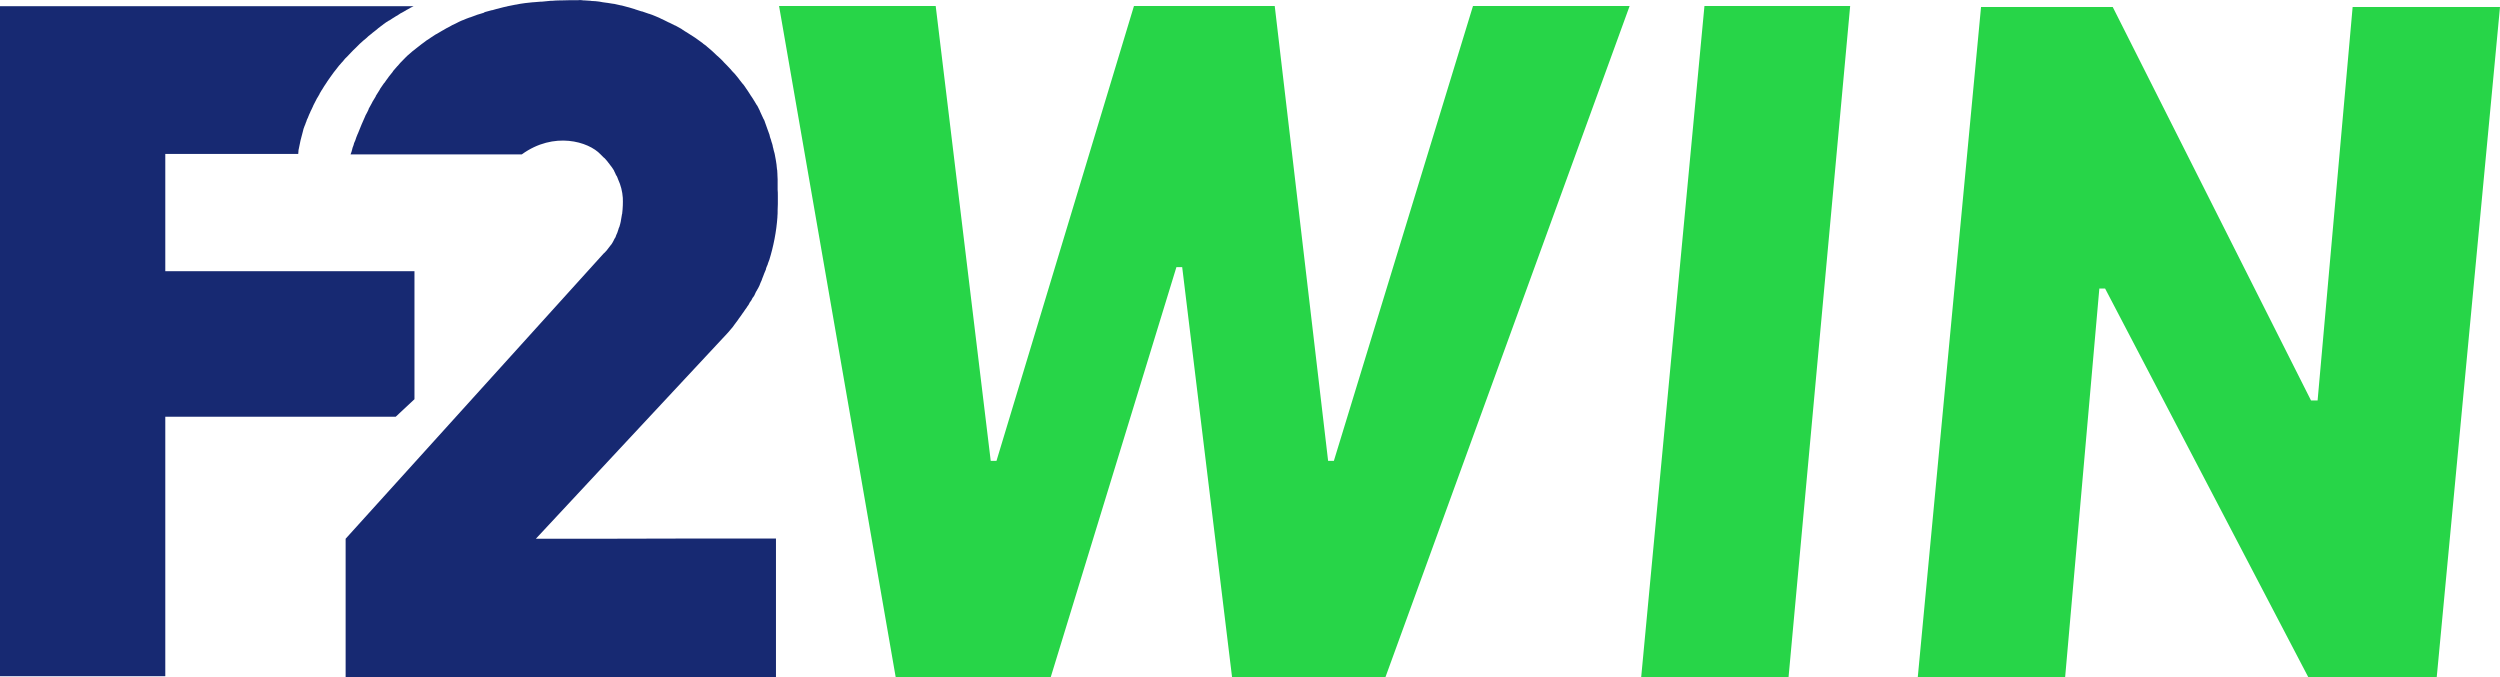
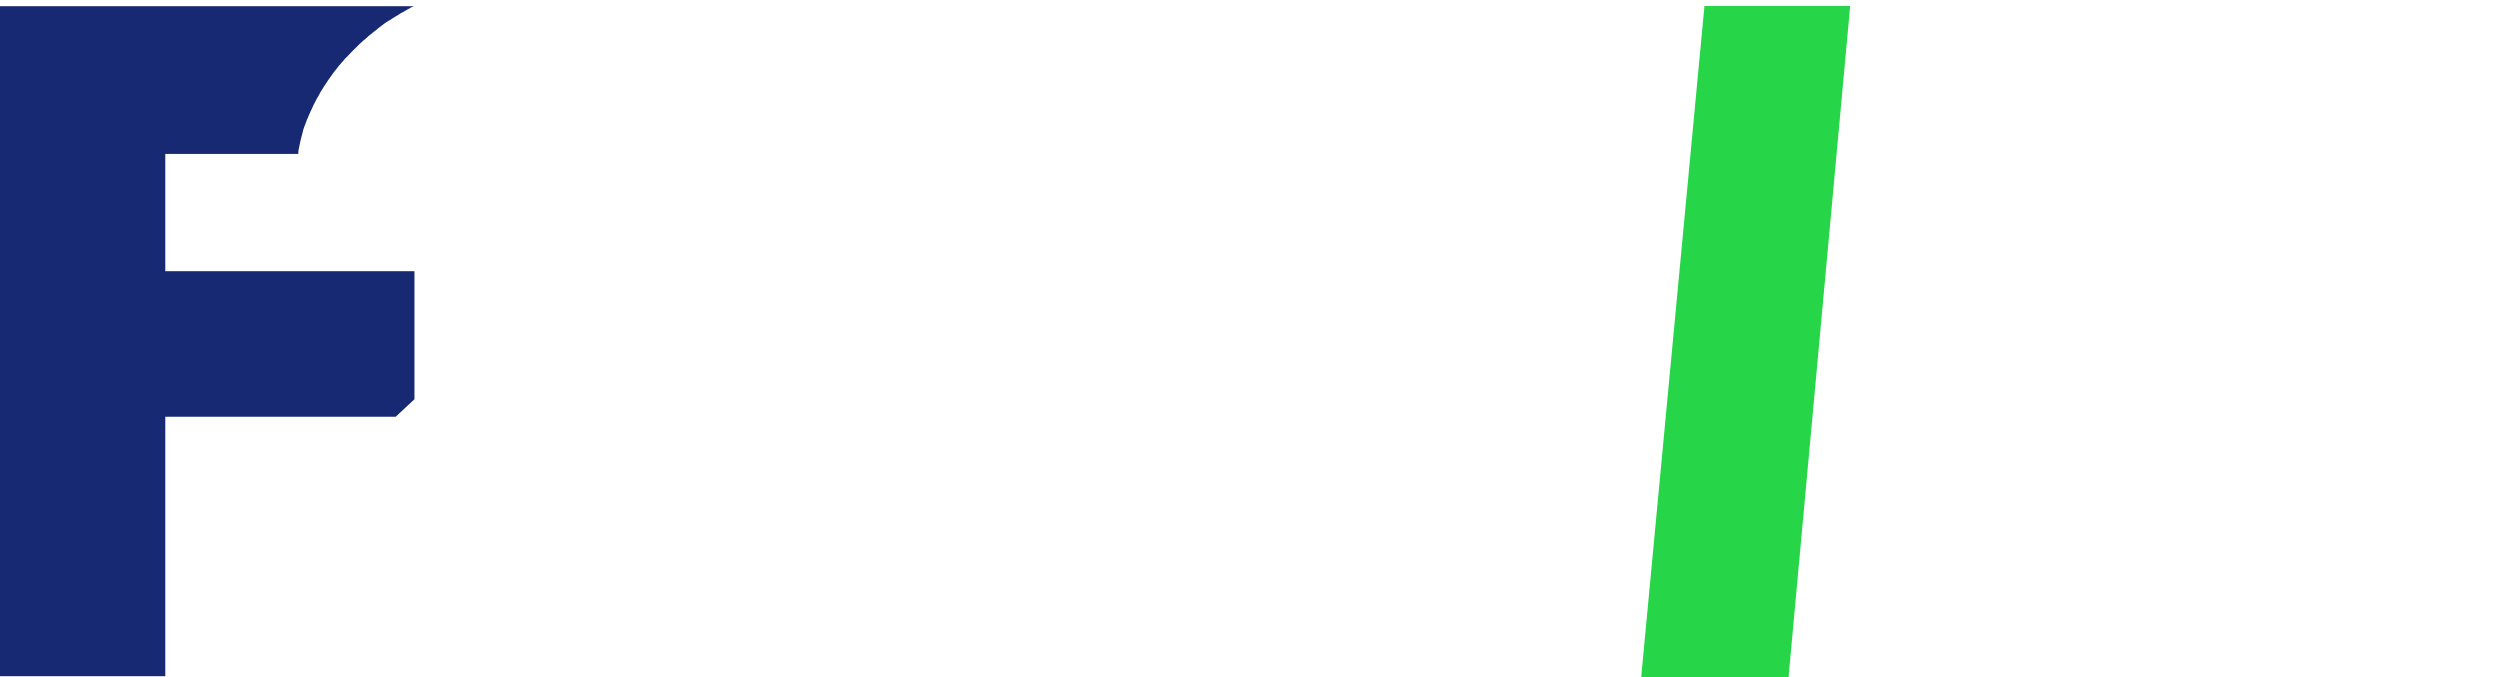
<svg xmlns="http://www.w3.org/2000/svg" version="1.1" id="Layer_1" x="0px" y="0px" viewBox="0 0 1213 328.6" style="enable-background:new 0 0 1213 328.6;" xml:space="preserve">
  <style type="text/css">
	.st0{fill:#27D548;}
	.st1{fill:#172972;}
</style>
  <g>
    <g>
-       <path class="st0" d="M378,2.9h76l26.7,220.7h2.8L550.2,2.9h68.3l25.9,220.7h2.8L714.7,2.9h76L672.2,328.6h-74.4l-24.2-199h-2.8    l-61,199h-75.2L378,2.9z" />
      <path class="st0" d="M827,2.9h70.7l-29.9,325.7h-71.5L827,2.9z" />
-       <path class="st0" d="M961.2,3.4h63.9l96.2,190.9h3.2l17-190.9h71.5l-30.7,325.2H1120L1021.4,140h-2.8L1002,328.6h-71.5L961.2,3.4z    " />
    </g>
  </g>
  <path class="st1" d="M201.1,193.7v-62.1H80.2V74.7h64.5c0-0.3,0.1-0.8,0.1-1.2v-0.2c0-0.4,0.1-0.8,0.2-1.2c0.5-2.7,1.1-5.4,1.9-8.1  l0,0c0.1-0.5,0.3-1,0.4-1.6c0-0.1,0-0.1,0.1-0.2c0.2-0.5,0.3-1,0.6-1.6c0-0.1,0-0.1,0.1-0.2c0.2-0.6,0.3-1,0.6-1.6v-0.1  c0.2-0.6,0.4-1.1,0.7-1.6c0-0.1,0.1-0.2,0.1-0.3l0.7-1.7c0-0.1,0.1-0.1,0.1-0.1c0.2-0.6,0.4-1,0.7-1.6c0-0.1,0.1-0.1,0.1-0.2  c0.2-0.6,0.6-1.1,0.8-1.7c0-0.1,0.1-0.2,0.1-0.3c0.6-1.1,1.2-2.3,1.8-3.5c0.1-0.1,0.1-0.2,0.2-0.3l1-1.7c0-0.1,0.1-0.2,0.1-0.3  l1-1.7l0.1-0.1c0.3-0.6,0.8-1.2,1.1-1.8c0.1-0.1,0.1-0.2,0.2-0.3c0.4-0.6,0.8-1.2,1.2-1.8c0-0.1,0.1-0.1,0.1-0.2  c0.4-0.6,0.8-1.2,1.2-1.7c0.1-0.1,0.1-0.2,0.2-0.3c0.4-0.6,0.9-1.2,1.3-1.8c0.1-0.1,0.2-0.2,0.2-0.3c0.9-1.2,1.9-2.5,2.9-3.7  l0.3-0.3c0.5-0.6,1-1.2,1.6-1.8c0.1-0.1,0.2-0.2,0.2-0.3c0.5-0.6,1-1.2,1.6-1.7l0.2-0.2c0.6-0.6,1.1-1.2,1.7-1.8l0.3-0.3  c0.6-0.6,1.1-1.2,1.8-1.8l0.2-0.2l1.7-1.7l0.3-0.3c0.7-0.6,1.2-1.1,1.9-1.7c0.1-0.1,0.3-0.3,0.4-0.3c0.7-0.6,1.3-1.1,2-1.8l0,0  c0.7-0.6,1.5-1.1,2.1-1.7c0.1-0.1,0.3-0.2,0.4-0.3c0.7-0.6,1.5-1.1,2.1-1.7c0.1-0.1,0.3-0.3,0.4-0.3c0.7-0.6,1.3-1,2.1-1.6  c0.1-0.1,0.2-0.1,0.2-0.2c0.8-0.6,1.6-1.1,2.4-1.6c0.2-0.1,0.3-0.2,0.6-0.3c0.8-0.6,1.6-1,2.5-1.6c0.1-0.1,0.2-0.1,0.3-0.2  c0.8-0.4,1.6-1,2.4-1.5c0.1-0.1,0.3-0.2,0.4-0.2c0.9-0.4,1.7-1,2.6-1.5c0.2-0.1,0.3-0.2,0.6-0.3c0.9-0.6,1.8-1,2.8-1.5H0v325.1h80.2  V202.2H192L201.1,193.7z" />
-   <path class="st1" d="M289.8,261.4H260l43.7-46.9l0,0l49.5-53.1l1.7-2c0.2-0.2,0.3-0.4,0.6-0.7l1-1.4c0.2-0.2,0.4-0.5,0.6-0.8  c0.3-0.4,0.6-0.8,0.9-1.2c0.2-0.3,0.4-0.6,0.6-0.9c0.3-0.4,0.6-0.8,0.9-1.2c0.2-0.3,0.4-0.6,0.6-0.9c0.2-0.3,0.6-0.8,0.8-1.1  c0.2-0.3,0.4-0.6,0.6-0.9c0.2-0.3,0.6-0.8,0.8-1.1s0.3-0.6,0.6-0.9s0.5-0.8,0.7-1.2s0.3-0.6,0.6-0.9s0.5-0.8,0.7-1.2  s0.3-0.6,0.6-0.9s0.5-0.8,0.7-1.2s0.3-0.6,0.4-0.9c0.2-0.4,0.4-0.8,0.7-1.2c0.1-0.3,0.3-0.6,0.5-0.9l0.7-1.4  c0.1-0.2,0.2-0.6,0.3-0.8c0.2-0.6,0.5-1.1,0.7-1.6c0.1-0.2,0.2-0.4,0.2-0.6c0.3-0.7,0.6-1.5,0.9-2.3c0-0.1,0.1-0.2,0.1-0.3  c0.2-0.7,0.6-1.2,0.8-1.9c0.1-0.2,0.2-0.5,0.2-0.8c0.2-0.4,0.3-1,0.6-1.5s0.2-0.6,0.3-0.9c0.1-0.3,0.3-0.9,0.5-1.3  c0-0.1,0-0.2,0.1-0.2l0,0c2.1-6.8,3.5-13.9,4-21l0,0v-0.4c0.1-0.8,0.1-1.6,0.1-2.4v-0.6c0-1,0.1-1.9,0.1-2.9v-4c0-1,0-2-0.1-3v-5  c0-0.7-0.1-1.5-0.1-2.1v-0.4c0-0.6-0.1-1.1-0.1-1.7c0-0.2,0-0.4-0.1-0.6c-0.1-0.7-0.1-1.2-0.2-1.9v-0.2c-0.1-0.7-0.2-1.3-0.3-2  c0-0.2-0.1-0.3-0.1-0.6c-0.1-0.6-0.2-1.1-0.3-1.6c0-0.2-0.1-0.3-0.1-0.6c-0.1-0.7-0.3-1.3-0.5-2c0-0.1,0-0.3-0.1-0.3  c-0.1-0.6-0.2-1.1-0.4-1.7c0-0.2-0.1-0.3-0.1-0.6c-0.1-0.6-0.3-1.1-0.5-1.7c0-0.1-0.1-0.2-0.1-0.3c-0.2-0.7-0.3-1.3-0.6-1.9  c0-0.1-0.1-0.3-0.1-0.4c-0.1-0.3-0.2-0.6-0.2-0.9l0,0c-0.7-2-1.5-4-2.2-6.1l0,0c-0.1-0.2-0.1-0.3-0.2-0.6c-0.2-0.5-0.3-0.8-0.6-1.2  c-0.2-0.4-0.4-0.9-0.6-1.3c-0.3-0.8-0.8-1.6-1.1-2.4v-0.1c-0.4-0.8-0.8-1.6-1.2-2.4c-0.1-0.2-0.3-0.5-0.5-0.7l-1-1.7  c-0.2-0.2-0.3-0.5-0.5-0.8c-0.5-0.7-0.9-1.5-1.4-2.1c0-0.1-0.1-0.1-0.1-0.2c-0.5-0.8-1-1.6-1.5-2.3c-0.1-0.2-0.3-0.5-0.5-0.7  c-0.3-0.6-0.8-1.1-1.1-1.6c-0.2-0.2-0.3-0.5-0.6-0.7c-0.5-0.7-1-1.2-1.5-1.9c-0.1-0.1-0.1-0.2-0.2-0.3c-0.6-0.7-1.1-1.5-1.7-2.1  c-0.2-0.2-0.3-0.5-0.6-0.7c-0.5-0.4-0.9-1-1.4-1.5c-0.2-0.2-0.3-0.5-0.6-0.7c-0.6-0.6-1-1.1-1.6-1.7l-0.3-0.3  c-0.7-0.7-1.4-1.4-1.9-2l-0.6-0.6c-0.5-0.4-1-1-1.6-1.5c-0.2-0.2-0.5-0.3-0.7-0.6c-0.6-0.6-1.1-1-1.7-1.6l-0.3-0.3l-2.1-1.8  c-0.3-0.2-0.6-0.5-0.9-0.8l-1.4-1l-0.3-0.3l0,0c-2.4-1.8-4.7-3.4-7.2-4.9l0,0c-0.1-0.1-0.2-0.1-0.3-0.2c-0.7-0.4-1.4-0.8-1.9-1.2  c-0.3-0.2-0.6-0.3-0.9-0.6c-0.9-0.5-1.8-1-2.7-1.5c-0.1-0.1-0.3-0.1-0.5-0.2c-0.8-0.4-1.6-0.8-2.4-1.2l-0.7-0.3  c-0.9-0.4-1.9-0.9-2.8-1.4c-0.1-0.1-0.3-0.1-0.5-0.2c-0.4-0.2-0.8-0.4-1.2-0.6c-0.7-0.2-1.2-0.6-1.9-0.8c-1-0.4-1.9-0.8-2.9-1.1  h-0.1c-1-0.3-1.9-0.7-2.9-1c-0.2-0.1-0.5-0.2-0.8-0.2c-0.9-0.3-1.8-0.6-2.8-0.9c-0.1,0-0.2,0-0.2-0.1c-1-0.3-2-0.6-3-0.9  c-0.2-0.1-0.6-0.1-0.8-0.2c-0.9-0.2-1.7-0.5-2.6-0.7c-0.2,0-0.3-0.1-0.6-0.1c-1-0.2-2-0.5-3.1-0.7c-0.2,0-0.6-0.1-0.8-0.1  c-0.8-0.1-1.7-0.3-2.5-0.4c-0.2,0-0.5-0.1-0.8-0.1c-1-0.1-2.1-0.3-3.1-0.5c-0.2,0-0.5-0.1-0.8-0.1c-0.9-0.1-1.7-0.2-2.6-0.2  c-0.3,0-0.5,0-0.8-0.1c-1-0.1-2.1-0.1-3.1-0.2c-0.4,0-0.8,0-1.2-0.1c-0.7-0.1-1.3-0.1-2,0h-4c-1.4,0-2.8,0.1-4.1,0.1h-0.7  c-1.4,0-2.6,0.1-3.8,0.2h-0.7L263,0.8h-0.6l-3.7,0.3h-0.2c-1.2,0.1-2.5,0.3-3.7,0.4c-0.2,0-0.4,0.1-0.7,0.1  c-1.2,0.2-2.4,0.3-3.5,0.6c-0.2,0-0.4,0.1-0.7,0.1L246.4,3c-0.1,0-0.2,0-0.3,0.1c-1.1,0.2-2.3,0.5-3.4,0.8c-0.1,0-0.3,0-0.3,0.1  c-1.1,0.2-2.3,0.6-3.4,0.9c-0.2,0-0.4,0.1-0.6,0.1c-1.1,0.3-2.1,0.6-3.3,0.9c-0.1,0.2-0.2,0.2-0.4,0.3c-1.1,0.3-2.1,0.7-3.3,1  c-0.1,0-0.1,0-0.2,0.1c-1,0.3-2,0.8-3,1.1c-0.1,0-0.3,0.1-0.4,0.1c-1,0.3-2,0.8-3,1.2c-0.2,0.1-0.3,0.1-0.6,0.2  c-1,0.4-1.9,0.9-2.9,1.4c-0.1,0.1-0.3,0.1-0.4,0.2c-1,0.4-1.9,0.9-2.9,1.5l0,0c-1,0.5-2,1-2.9,1.6c-0.1,0.1-0.3,0.1-0.4,0.2  c-0.9,0.6-1.8,1-2.7,1.6c-0.2,0.1-0.3,0.2-0.6,0.3c-0.9,0.6-1.7,1.1-2.6,1.7l-1,0.7c-0.6,0.3-1.1,0.7-1.6,1.1  c-0.1,0.1-0.3,0.2-0.4,0.3c-0.8,0.6-1.7,1.2-2.5,1.9c-0.1,0.1-0.3,0.2-0.4,0.3c-0.8,0.7-1.6,1.2-2.4,1.9c-0.1,0.1-0.3,0.2-0.4,0.3  c-0.8,0.7-1.6,1.4-2.3,2c-0.1,0.1-0.2,0.1-0.2,0.2c-0.7,0.7-1.5,1.4-2.1,2.1l-0.2,0.2c-0.7,0.7-1.5,1.5-2.1,2.3  c-0.1,0.1-0.2,0.3-0.4,0.4c-0.7,0.8-1.3,1.5-2,2.3c-0.1,0.1-0.2,0.3-0.3,0.5c-0.7,0.8-1.3,1.6-2,2.5c-0.1,0.1-0.1,0.1-0.1,0.2  c-0.7,0.8-1.2,1.7-1.8,2.5l-0.3,0.3c-0.6,0.9-1.2,1.7-1.8,2.6c-0.1,0.2-0.2,0.3-0.3,0.6l-1.7,2.7c-0.1,0.1-0.2,0.3-0.2,0.5  c-0.6,0.9-1.1,1.9-1.7,2.8v0.1c-0.6,1-1,1.9-1.6,2.9c-0.1,0.2-0.2,0.3-0.2,0.6c-0.4,1-1,1.9-1.5,2.9c0,0.1-0.1,0.2-0.1,0.3l0,0  c-1.2,2.7-2.4,5.4-3.5,8.3l0,0c-0.1,0.1-0.1,0.3-0.2,0.4c-0.2,0.4-0.3,0.9-0.6,1.5c-0.1,0.3-0.2,0.6-0.3,0.9s-0.3,1-0.6,1.5  s-0.2,0.6-0.3,0.9c-0.2,0.6-0.3,1.1-0.6,1.7c-0.1,0.2-0.1,0.6-0.2,0.8c-0.2,0.8-0.4,1.6-0.8,2.5h83.1c15.6-11.3,32.4-6.2,38.2,0  l1.5,1.5l0.5,0.4c0.3,0.3,0.6,0.7,0.9,1c0.1,0.2,0.3,0.4,0.5,0.6c0.2,0.3,0.4,0.6,0.7,0.9c0.1,0.2,0.3,0.4,0.5,0.7s0.5,0.6,0.7,0.9  s0.3,0.4,0.5,0.7s0.3,0.6,0.6,0.9l0.3,0.7c0.1,0.2,0.3,0.6,0.4,0.8l0.3,0.7c0.1,0.2,0.3,0.6,0.5,0.8l0.3,0.7  c0.1,0.2,0.2,0.6,0.3,0.8c1.3,2.8,2.1,5.9,2.3,9c0.1,2.5,0,5-0.3,7.5c0,0.2,0,0.3-0.1,0.4c-0.1,0.4-0.1,0.9-0.2,1.2  c0,0.2-0.1,0.4-0.1,0.6c-0.1,0.4-0.1,0.8-0.2,1.2c0,0.2-0.1,0.3-0.1,0.6c-0.1,0.4-0.2,0.9-0.3,1.3c0,0.1-0.1,0.2-0.1,0.3  c-0.1,0.6-0.3,1.1-0.6,1.7c0,0.1-0.1,0.3-0.1,0.4c-0.1,0.4-0.3,0.8-0.4,1.2c-0.1,0.2-0.1,0.3-0.2,0.6c-0.2,0.4-0.3,0.7-0.5,1.1  c-0.1,0.2-0.1,0.3-0.2,0.6s-0.3,0.8-0.6,1.1c-0.1,0.1-0.1,0.3-0.2,0.4c-0.2,0.5-0.5,1-0.8,1.5c0,0.1,0,0.2-0.1,0.2  c-0.2,0.4-0.5,0.8-0.8,1.1c-0.1,0.1-0.2,0.3-0.3,0.4c-0.2,0.3-0.5,0.6-0.7,0.9c-0.1,0.1-0.2,0.3-0.3,0.4c-0.2,0.3-0.5,0.6-0.7,0.9  l-0.3,0.3c-0.3,0.4-0.7,0.8-1.1,1.1L167.7,261.4v67.2h208.8v-67.3h-42.9L289.8,261.4L289.8,261.4z" />
</svg>